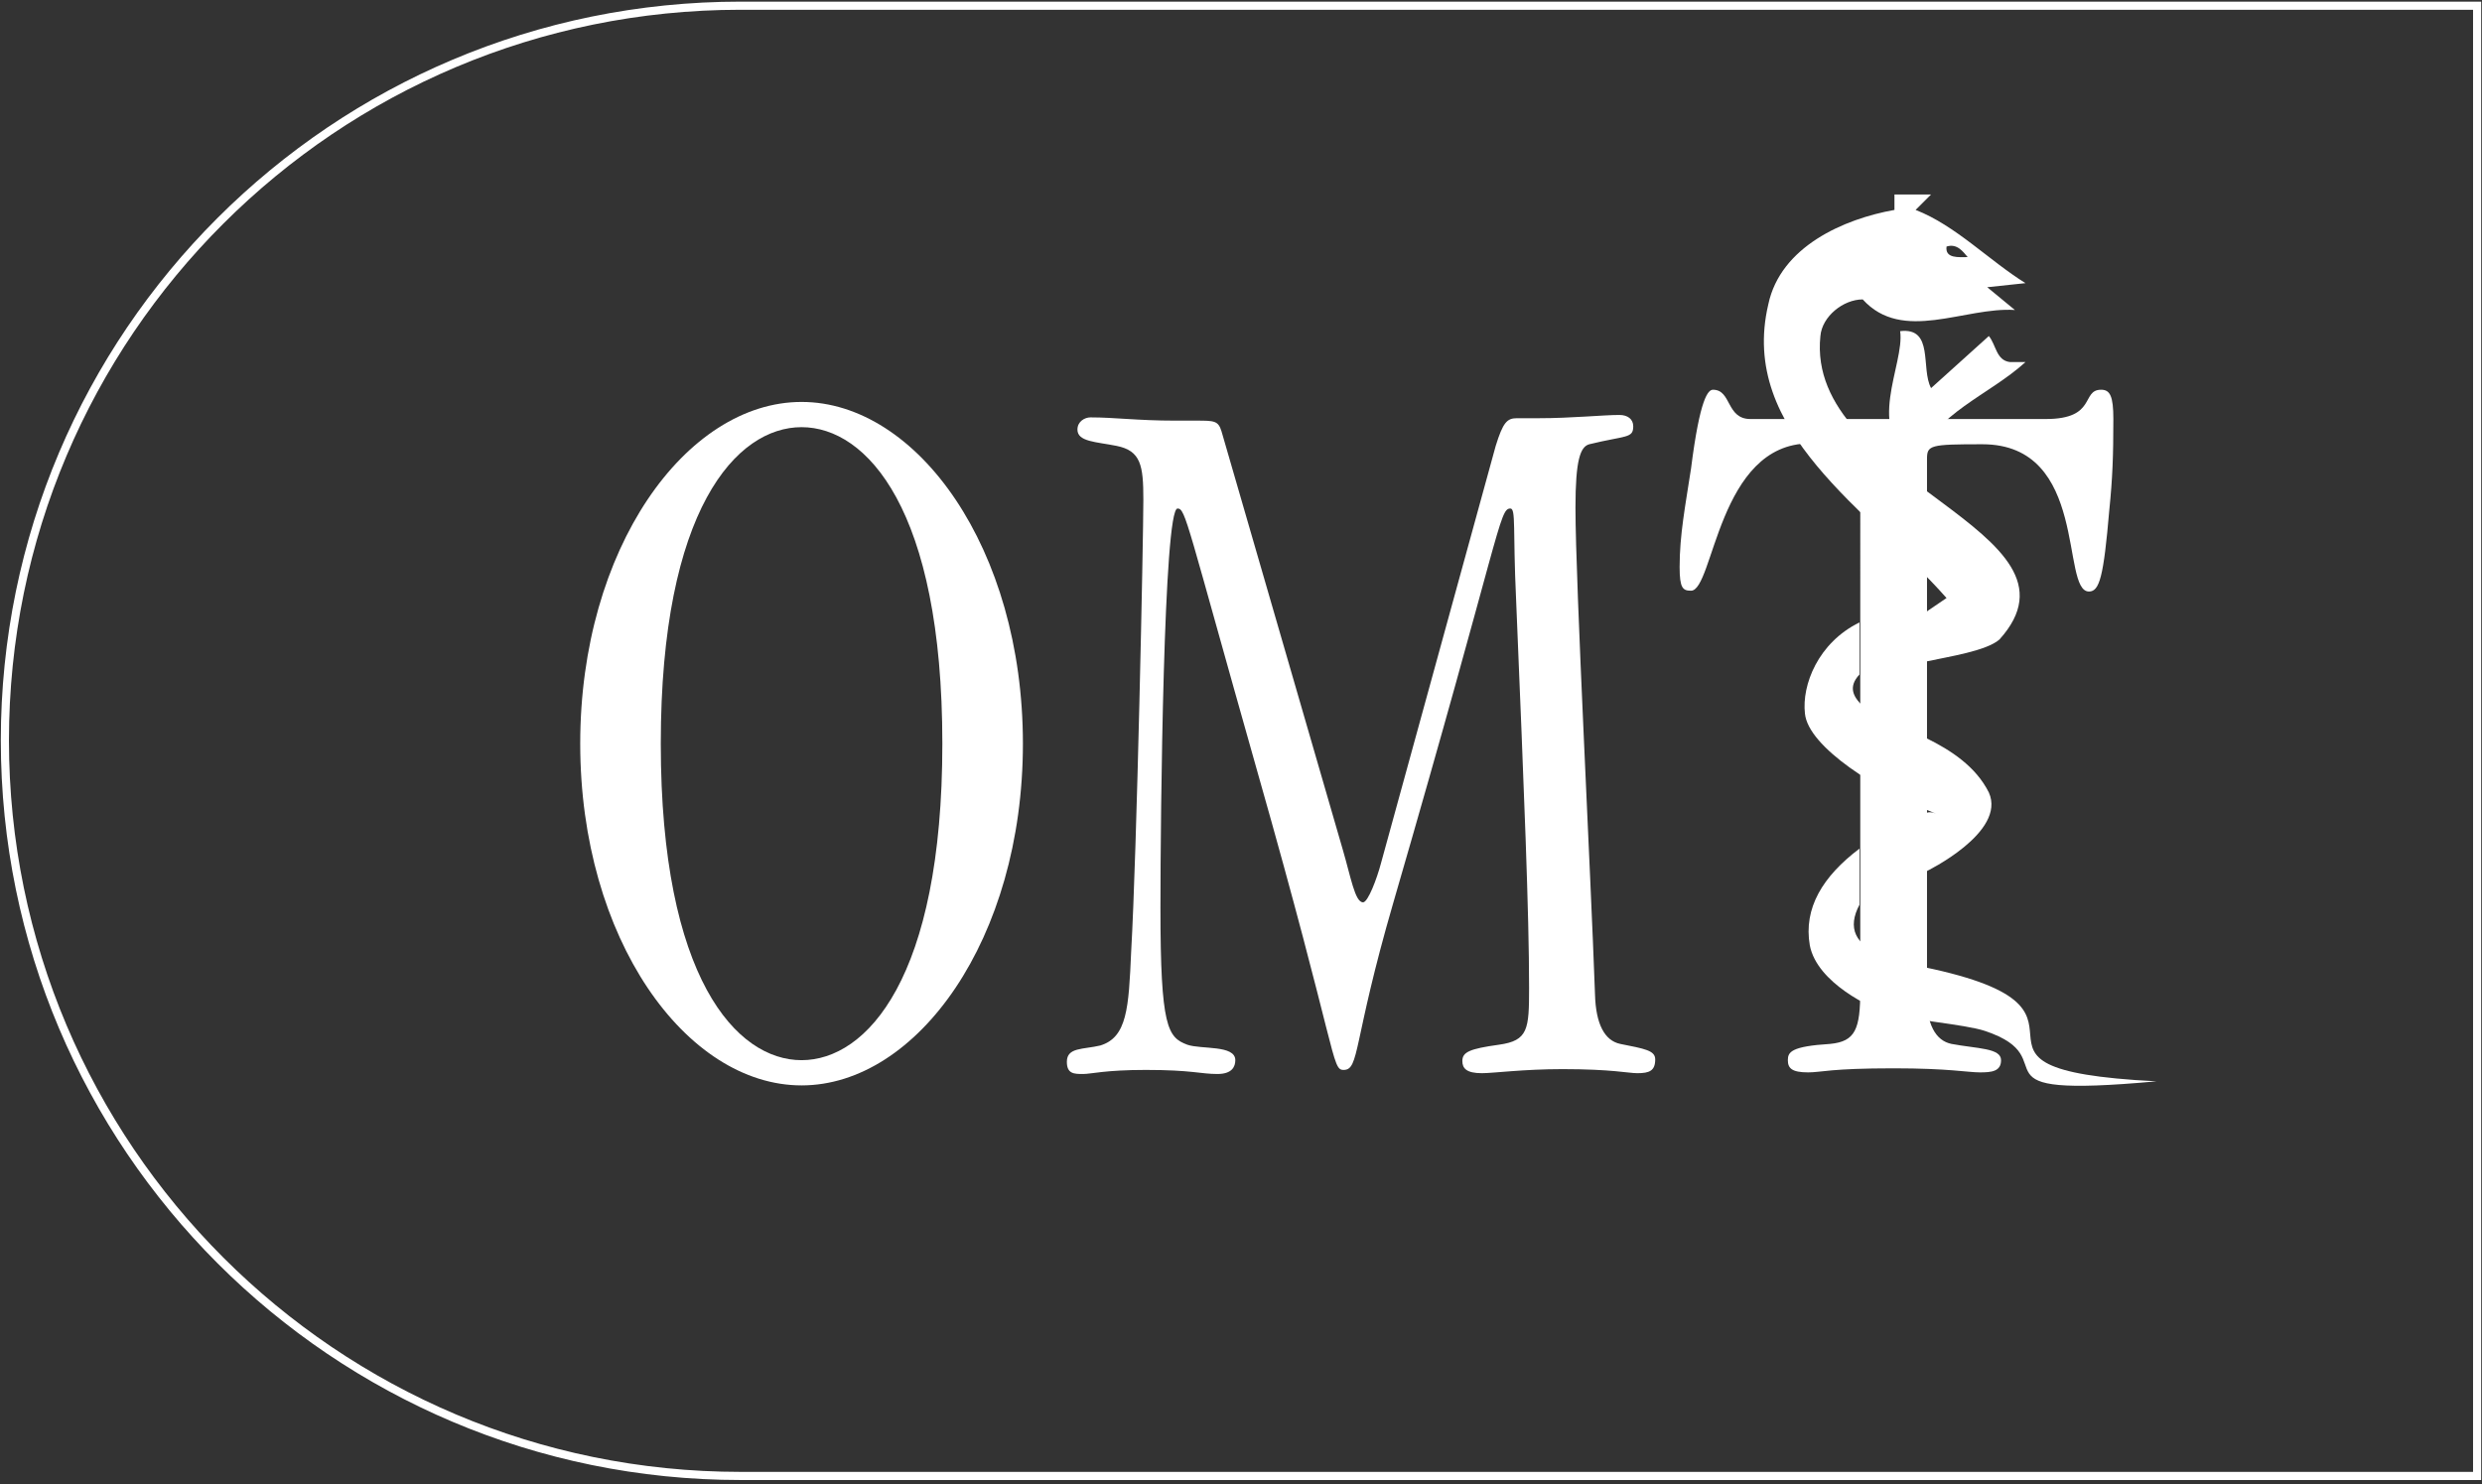
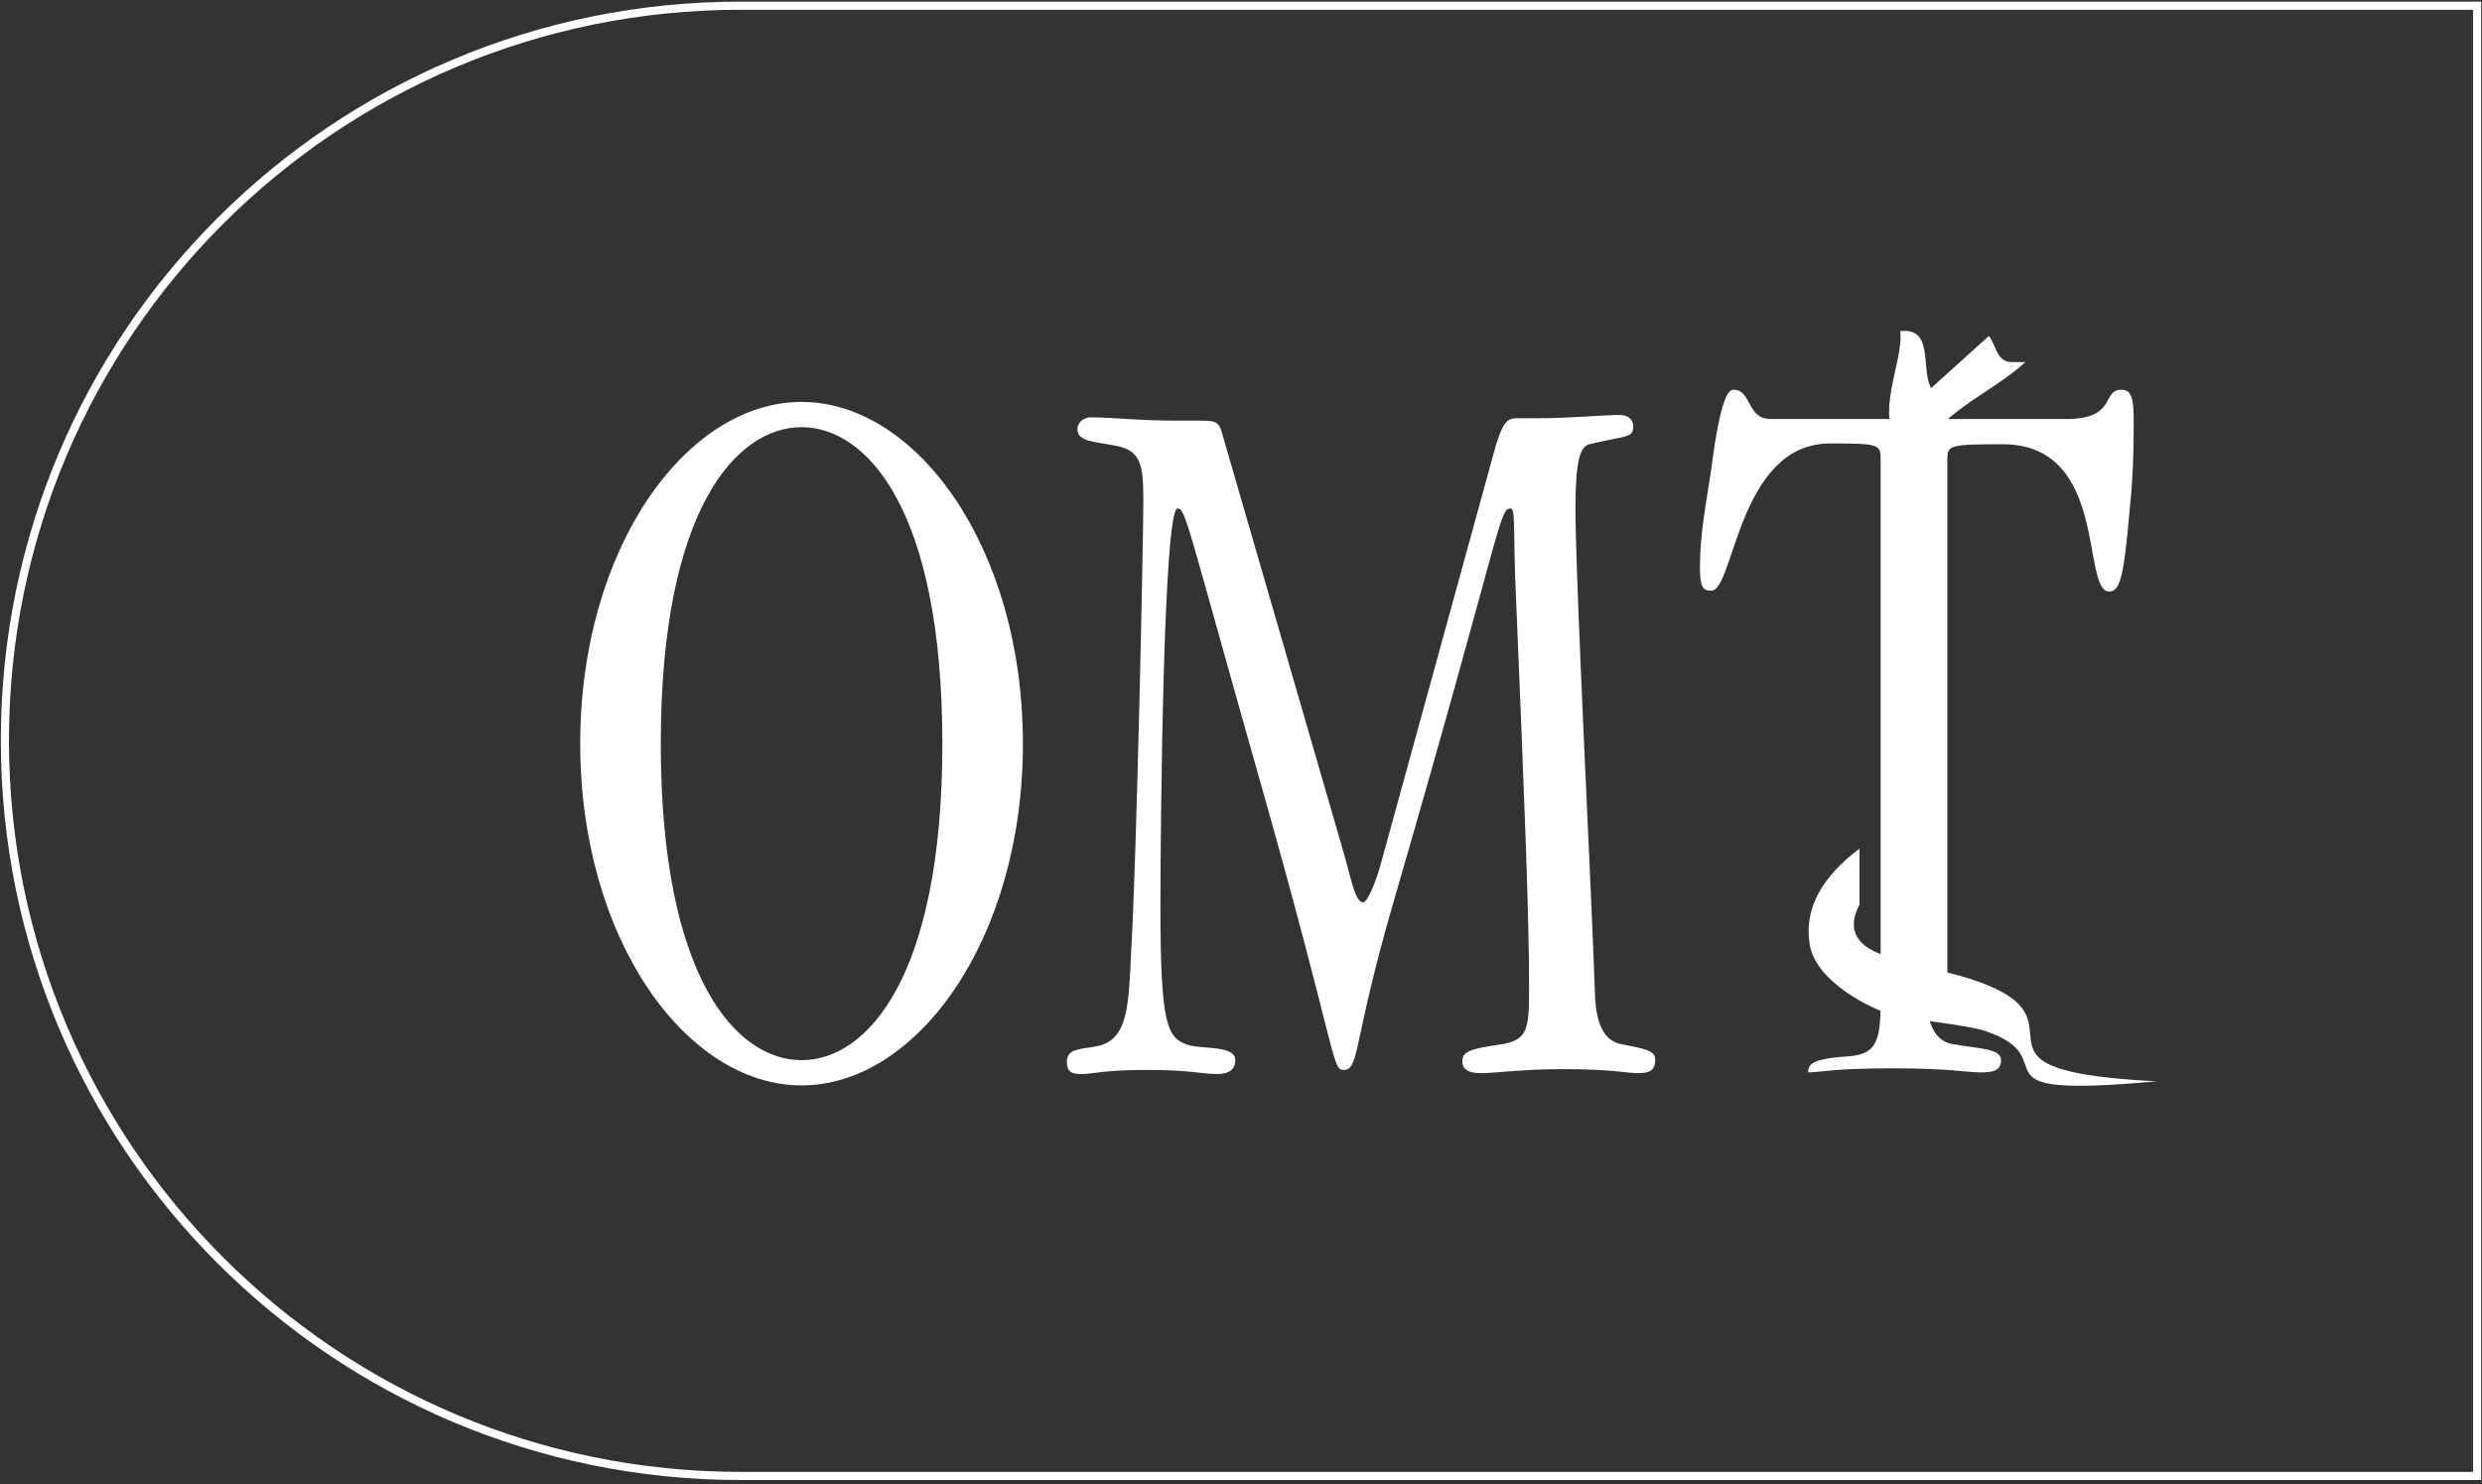
<svg xmlns="http://www.w3.org/2000/svg" version="1.1" id="Ebene_1" x="0px" y="0px" viewBox="0 0 305 182.4" style="enable-background:new 0 0 305 182.4;" xml:space="preserve">
  <rect x="0" y="0" width="305" height="182.4" fill="#333333" stroke="none" />
  <style type="text/css">
	.st0{fill:none;stroke:#FFFFFF;stroke-miterlimit:10;}
	.st1{fill:#FFFFFF;}
</style>
  <g>
    <path class="st0" d="M91,0.7C41.1,0.7,0.6,41.1,0.6,91s40.5,90.4,90.4,90.4h213.4V0.7H91z" />
  </g>
  <g>
    <g>
      <path class="st1" d="M237.3,47.7l7.1-6.4c0.9,1.1,0.9,3,2.6,3.2h1.9c-4.5,4.1-11,6.2-13.5,12.3c-6.4-3.9-1.3-12-1.9-16.1    C237.7,40.2,236,45.3,237.3,47.7" />
      <path class="st1" d="M98.5,49.4c14.2,0,27.2,18,27.2,42c0,24-13,42-27.2,42c-14.2,0-27.2-18-27.2-42    C71.3,67.4,84.3,49.4,98.5,49.4 M98.5,130.3c8,0,17.3-10.1,17.3-38.9c0-28.8-9.3-38.9-17.3-38.9c-8,0-17.3,10.1-17.3,38.9    C81.2,120.2,90.5,130.3,98.5,130.3" />
      <path class="st1" d="M165,104.4c1,3.4,1.5,6.5,2.5,6.5c0.6,0,1.7-2.9,2.2-4.8l14.1-51.3c0.9-2.9,1.4-3.4,2.6-3.4h2.7    c4,0,7.9-0.4,9.9-0.4c1,0,1.7,0.5,1.7,1.4c0,1.5-0.9,1.1-5.4,2.2c-1.1,0.3-1.7,1.9-1.7,7.8c0,9.2,1.9,45.4,2.4,59.8    c0.1,3.7,1.2,5.7,3.1,6.1c3,0.6,4.3,0.8,4.3,1.9c0,1.4-0.7,1.7-2.2,1.7c-1.1,0-3.1-0.5-9.2-0.5c-4.8,0-8.5,0.5-9.9,0.5    c-1.9,0-2.4-0.6-2.4-1.5c0-1.1,0.9-1.5,4.5-2c3.6-0.5,3.7-1.9,3.7-7c0-9.2-0.6-23.7-1.6-47.8c-0.4-8.5,0-11.1-0.7-11.1    c-1.4,0-1.1,2.7-14.4,48.5c-5,17.2-4.1,20.5-6.1,20.5c-1.5,0-0.7-1.9-10.6-36.7c-8.7-30.7-8.8-32.3-9.8-32.3    c-1.7,0-2.1,37.4-2.1,49.1c0,14.7,0.9,15.9,3.3,16.8c1.7,0.6,5.9,0,5.9,1.9c0,0.8-0.4,1.7-2.2,1.7c-2.1,0-3.1-0.5-8.8-0.5    c-5,0-6.7,0.5-7.7,0.5c-1.1,0-2,0-2-1.5c0-1.8,2-1.5,4.1-2c3.3-1,3.5-4.6,3.8-11.5c0.7-12.1,1.5-50.9,1.5-55.6    c0-4.2-0.3-6-3.3-6.6c-2.5-0.5-4.8-0.5-4.8-2c0-1,0.9-1.5,1.6-1.5c3,0,5.8,0.4,10.4,0.4h2.6c2.2,0,2.7,0,3.1,1.3L165,104.4z" />
-       <path class="st1" d="M236.7,121.9c0,4.1,1.2,6,3.1,6.4c3.2,0.6,6.1,0.5,6.1,2c0,1.4-1.2,1.5-2.6,1.5c-1.5,0-3.8-0.5-10.6-0.5    c-7.8,0-8.9,0.5-10.5,0.5c-2,0-2.5-0.5-2.5-1.5c0-1,0.4-1.7,5.2-2c3.1-0.3,3.7-1.8,3.7-6.6V56.3c0-1.7-0.4-1.8-6.2-1.8    c-11.3,0-11.8,18.1-14.6,18.1c-1,0-1.4-0.3-1.4-2.9c0-4,0.7-7.5,1.4-12.1c1.1-8.7,2.1-9.7,2.7-9.7c2.3,0,1.6,3.6,4.6,3.6h36.3    c6.3,0,4.3-3.6,6.8-3.6c1.1,0,1.5,0.8,1.5,3.6c0,4.5-0.1,7.3-0.5,11.2c-0.7,8.2-1.2,10-2.5,10c-3.5,0,0-18.1-13.1-18.1    c-6.4,0-6.8,0.1-6.8,1.8V121.9z" />
-       <path class="st1" d="M228.5,82.9c-1.4,1.5-0.9,2.8,0.8,4.2c2.8,2.3,11.9,3.9,15.1,10.3c2.2,4.9-7.7,9.7-7.7,9.7    c-0.9-2.8-1.8-8.3,1.2-7.1c-7.2-2.8-15.7-8.2-16.1-12.3c-0.4-3.5,1.6-8.7,6.7-11.2" />
-       <path class="st1" d="M223.7,41.3c0.2-2.4,2.8-4.5,5.2-4.5c4.9,5.4,12.5,0.9,18.7,1.3l-3.4-2.8l4.7-0.5c-4.5-2.8-8.6-7.1-13.5-9    l1.9-1.9h-4.5v1.9c-6.2,1.1-14,4.5-15.5,11.6c-3.7,15.7,12.3,25.2,21.9,36.1l-2.5,1.7c-0.6,1.5-1.1,4.4,0,6.1    c2.8-0.6,7.4-1.3,9-2.7C257.8,65.2,221.8,59.3,223.7,41.3 M241.8,31.6c-1.1,0-2.8,0.2-2.6-1.3C240.5,29.9,241.2,30.9,241.8,31.6" />
+       <path class="st1" d="M236.7,121.9c0,4.1,1.2,6,3.1,6.4c3.2,0.6,6.1,0.5,6.1,2c0,1.4-1.2,1.5-2.6,1.5c-1.5,0-3.8-0.5-10.6-0.5    c-7.8,0-8.9,0.5-10.5,0.5c0-1,0.4-1.7,5.2-2c3.1-0.3,3.7-1.8,3.7-6.6V56.3c0-1.7-0.4-1.8-6.2-1.8    c-11.3,0-11.8,18.1-14.6,18.1c-1,0-1.4-0.3-1.4-2.9c0-4,0.7-7.5,1.4-12.1c1.1-8.7,2.1-9.7,2.7-9.7c2.3,0,1.6,3.6,4.6,3.6h36.3    c6.3,0,4.3-3.6,6.8-3.6c1.1,0,1.5,0.8,1.5,3.6c0,4.5-0.1,7.3-0.5,11.2c-0.7,8.2-1.2,10-2.5,10c-3.5,0,0-18.1-13.1-18.1    c-6.4,0-6.8,0.1-6.8,1.8V121.9z" />
      <path class="st1" d="M231.5,117.4c-3.6-1.2-4.5-3.4-3-6.2v-6.9c-4.5,3.4-6.9,7.3-6.1,11.9c0.9,4.6,7.5,7.7,9.7,8.4    c2.2,0.7,9.4,1.3,11.8,2.1c10.5,3.5-3,8.4,21.1,6.2c-29.7-1.5-1.7-8.9-29.9-14.3" />
    </g>
  </g>
</svg>